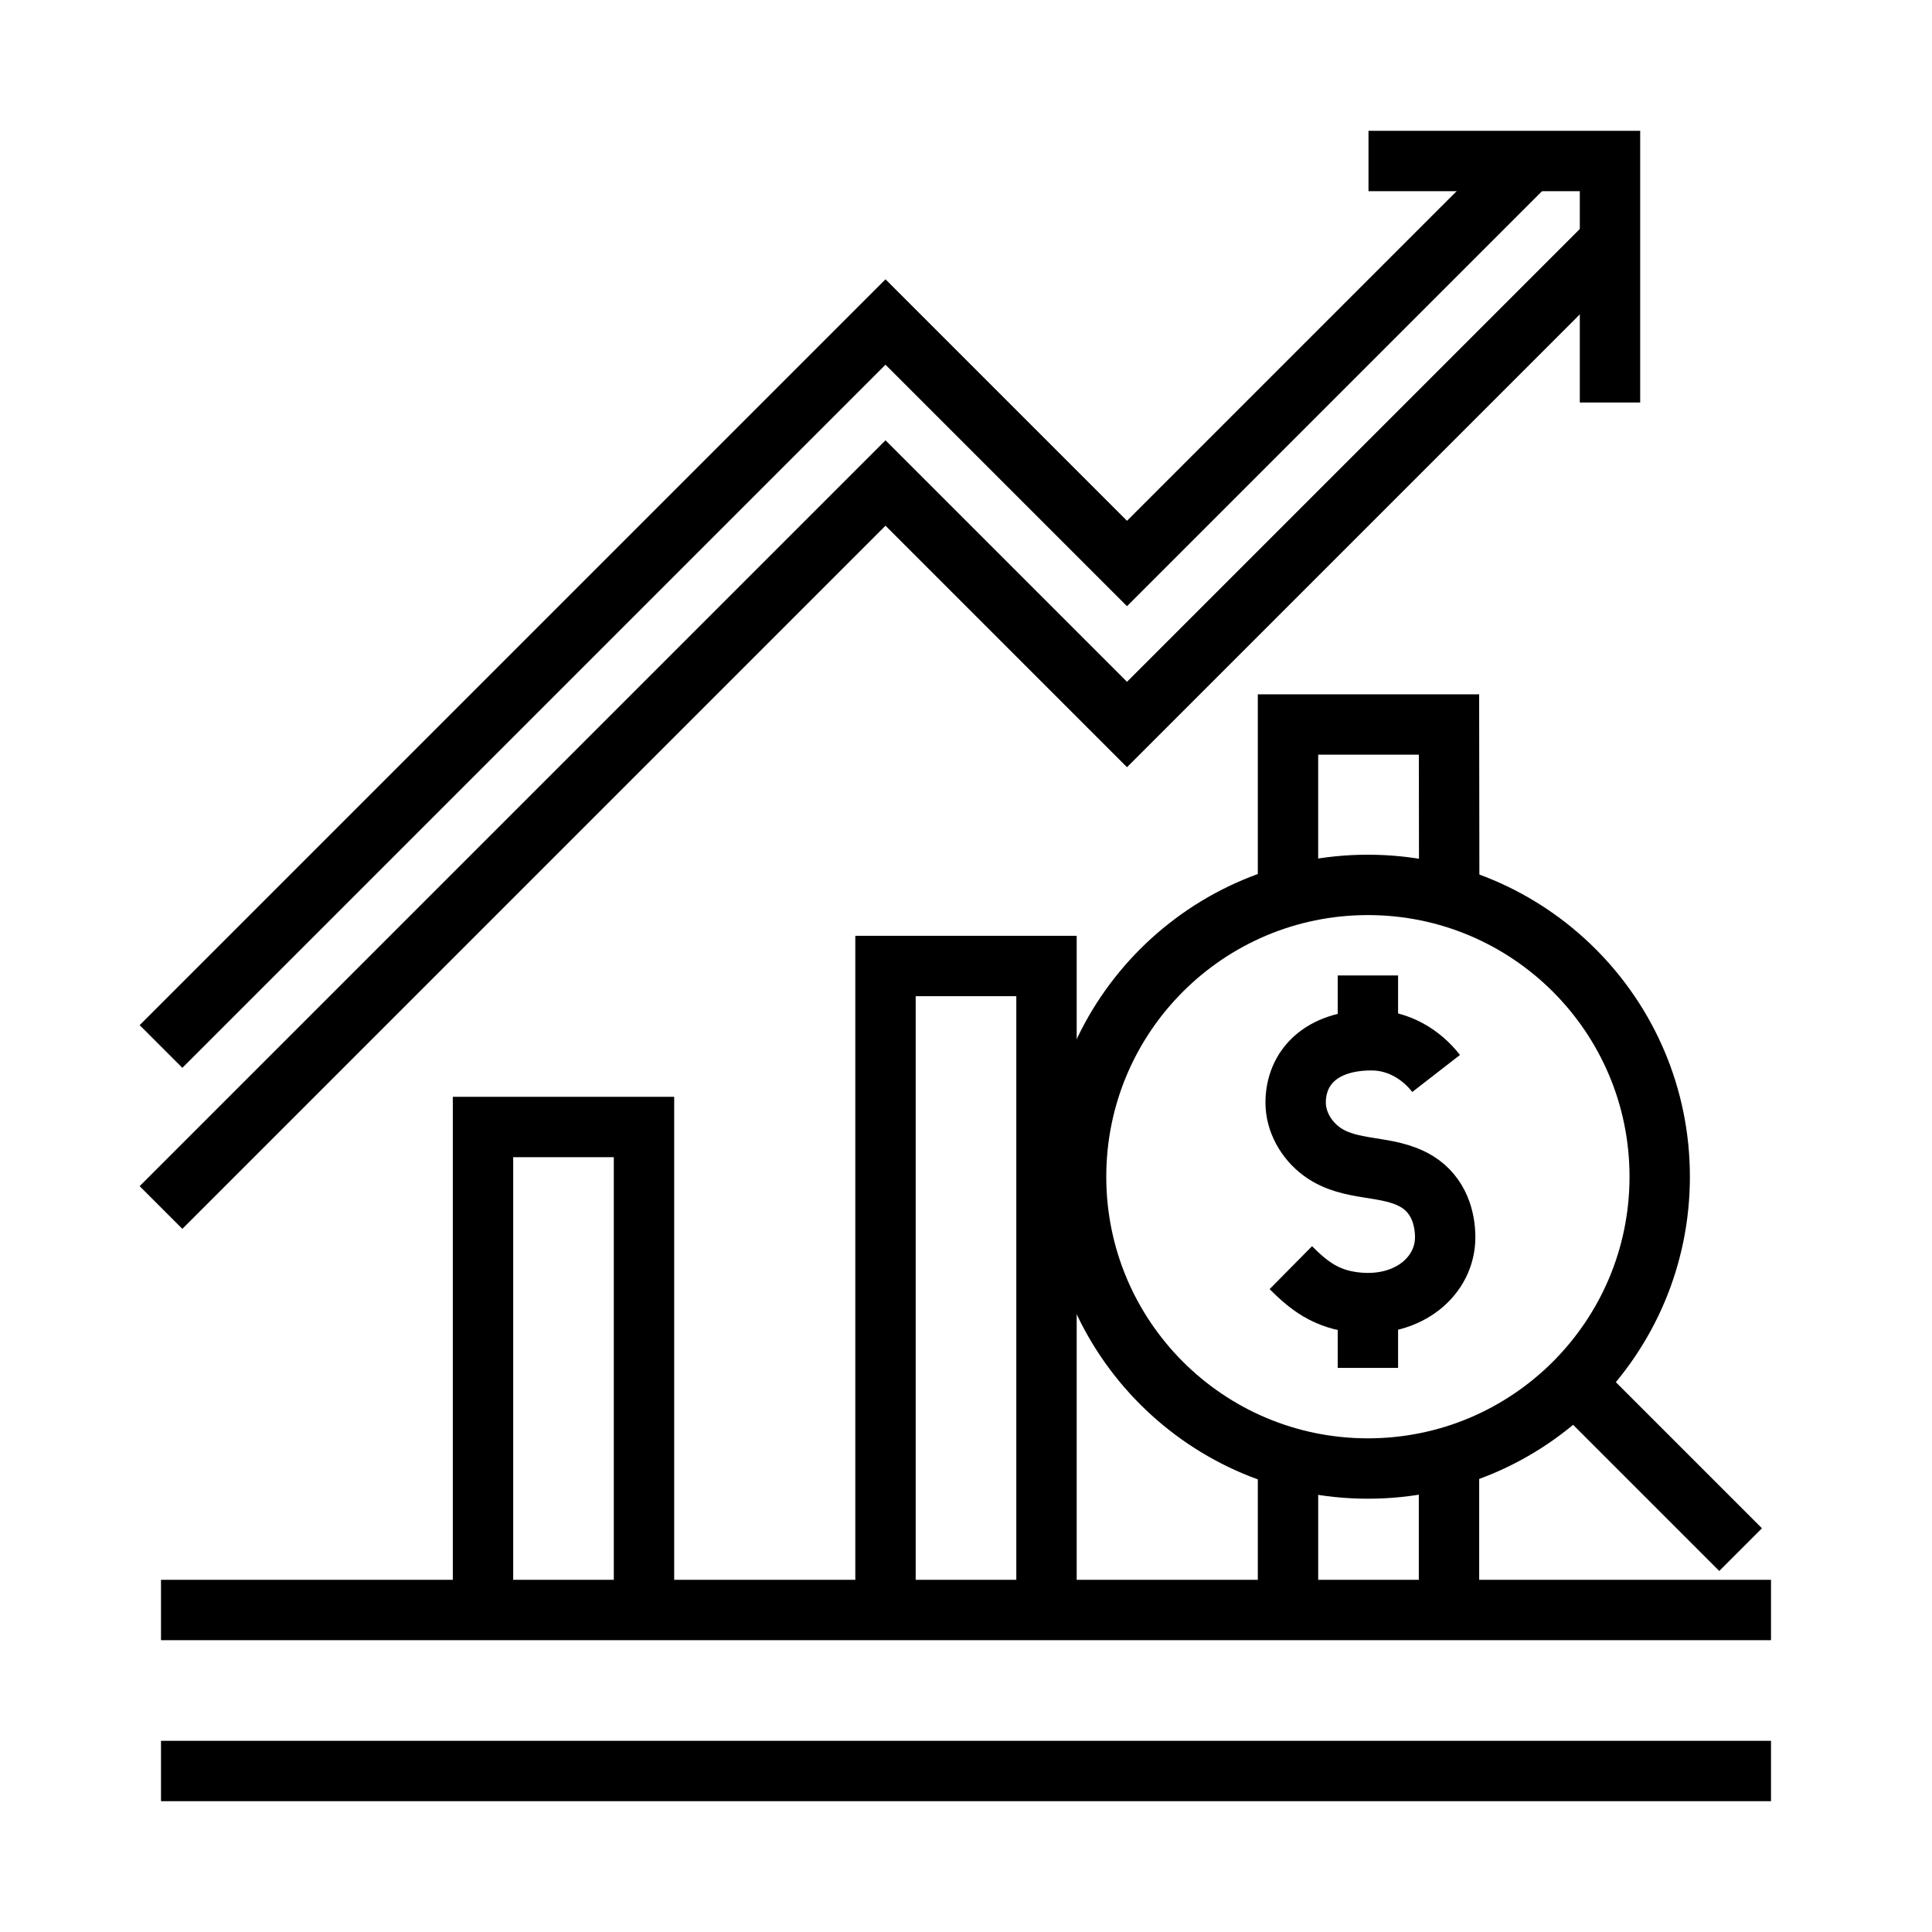
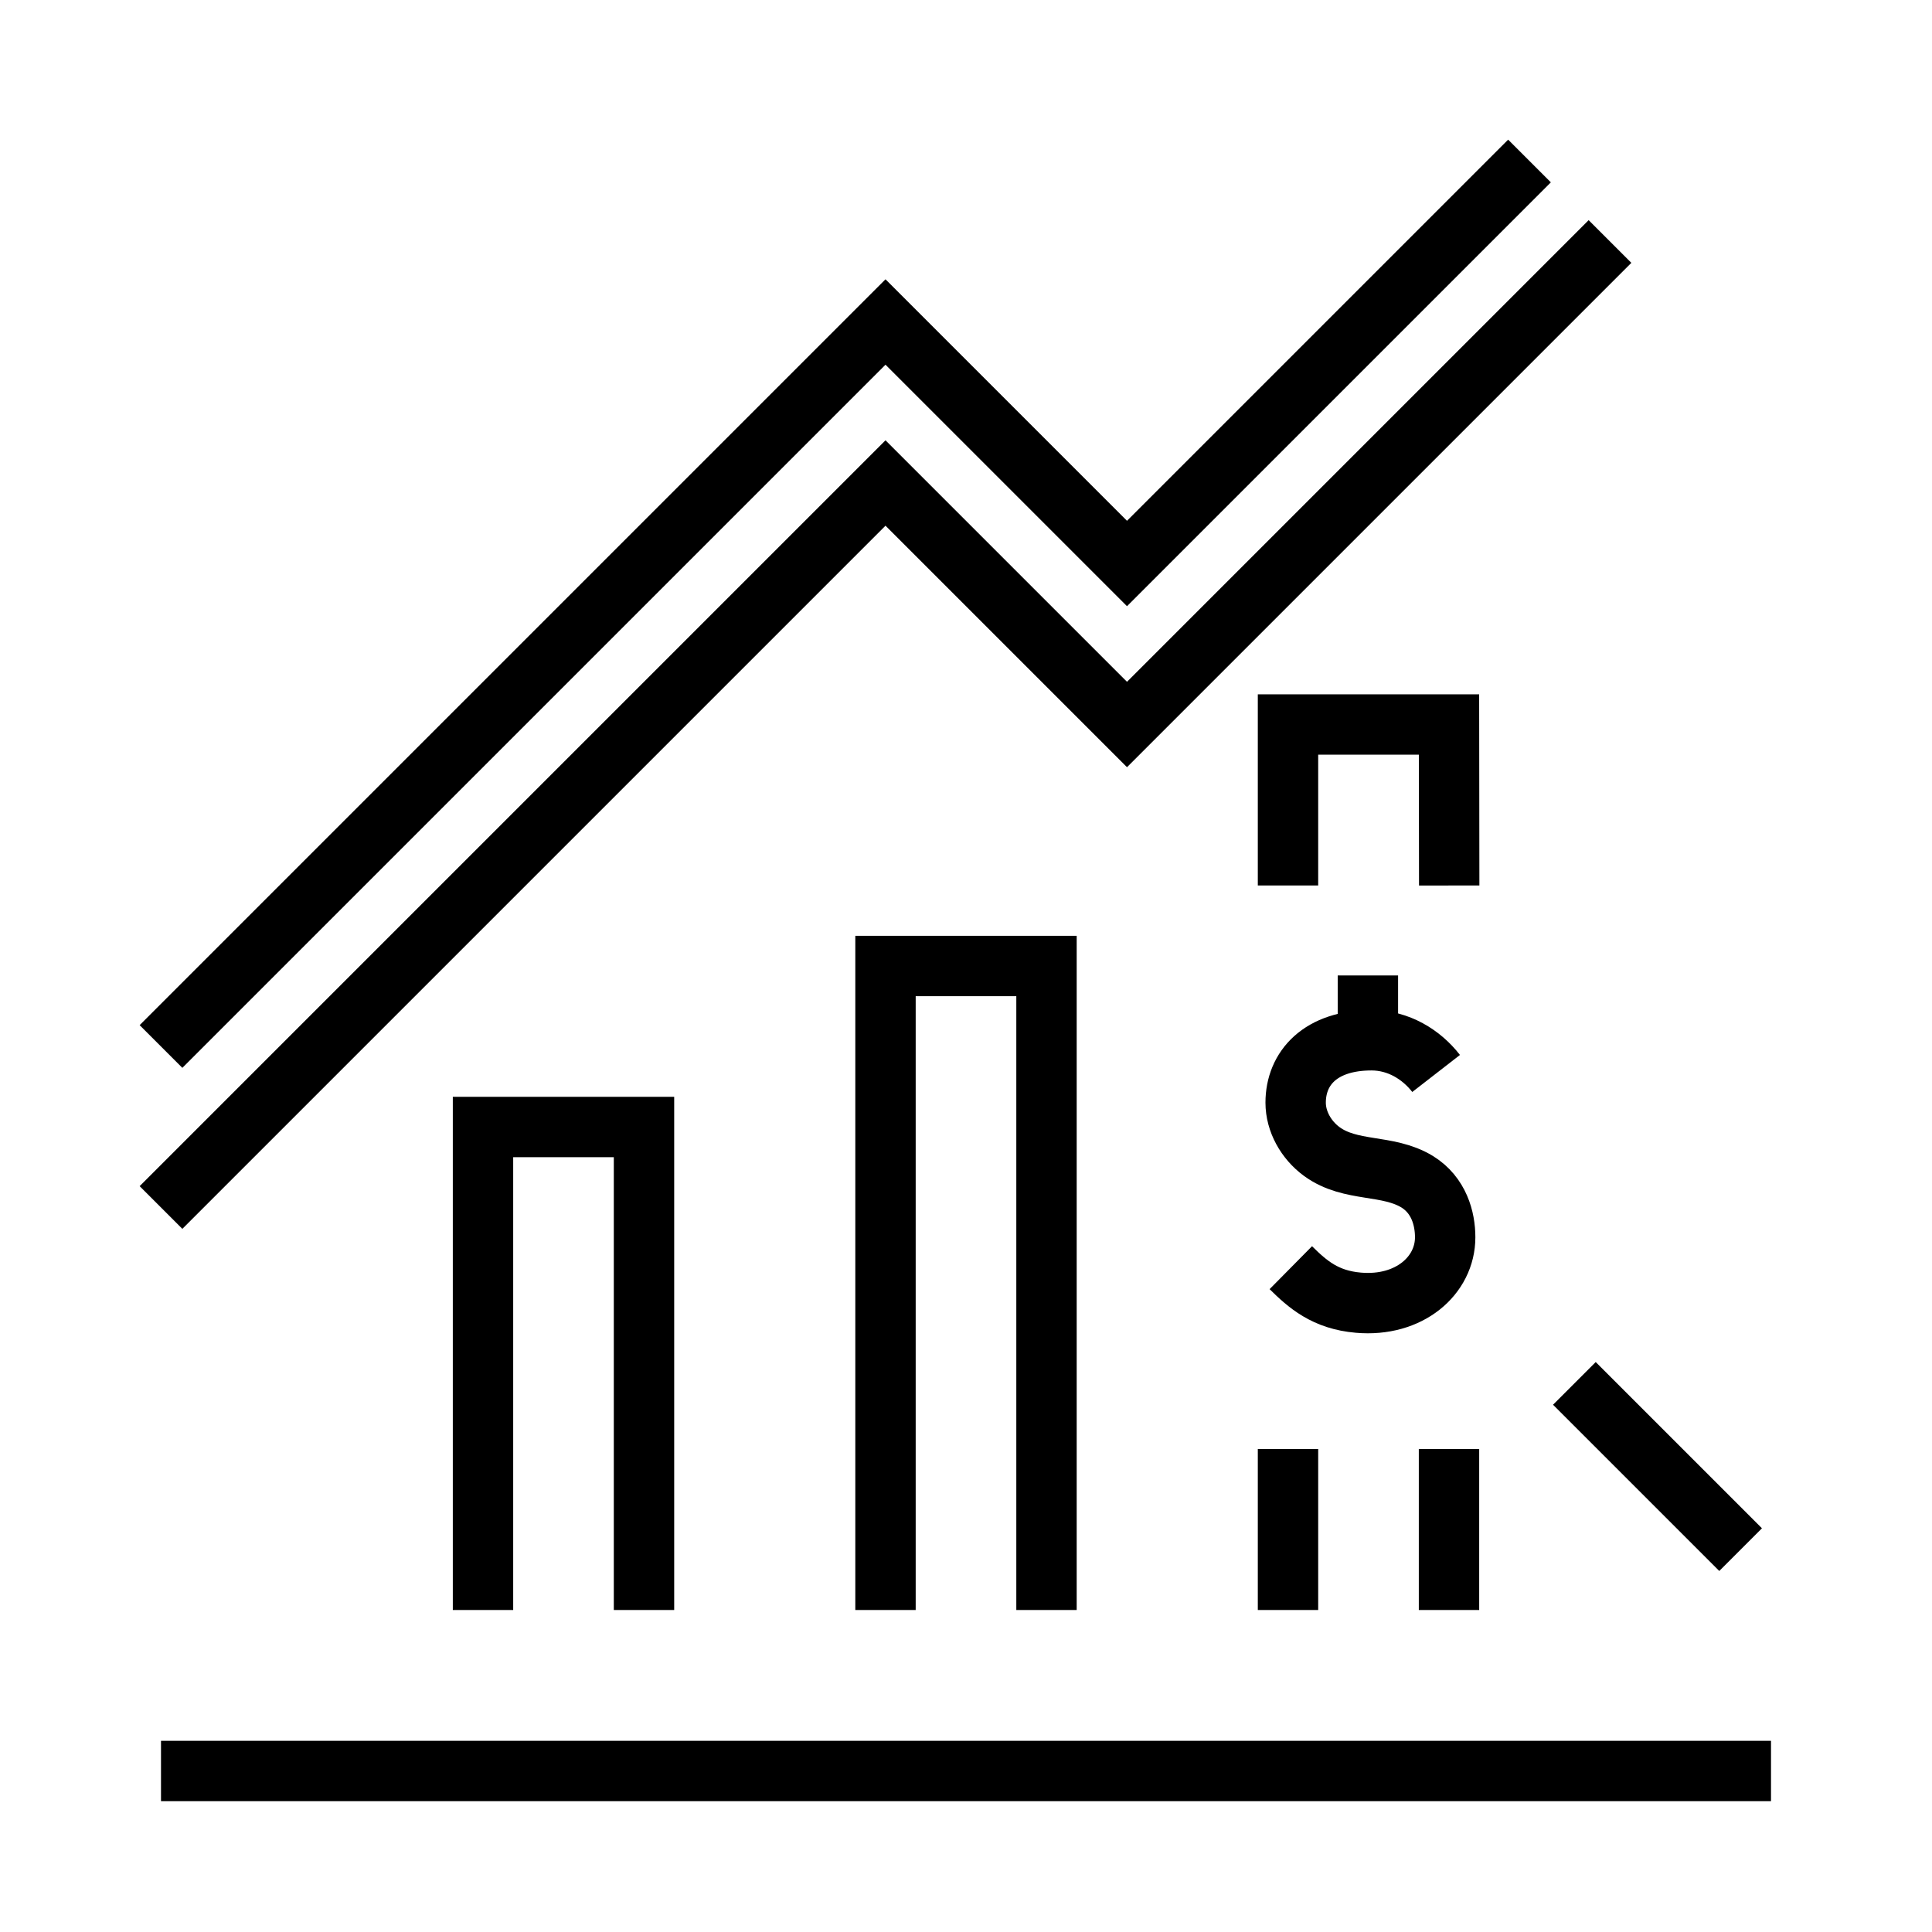
<svg xmlns="http://www.w3.org/2000/svg" width="96" height="96" xml:space="preserve" overflow="hidden">
  <g transform="translate(-109 -467)">
    <path d="M117 519 153 483 165 495 185 475" stroke="#000000" stroke-width="3" stroke-miterlimit="10" fill="none" />
    <path d="M117 527 153 491 165 503 189 479" stroke="#000000" stroke-width="3" stroke-miterlimit="10" fill="none" />
-     <path d="M177 475 189 475 189 487" stroke="#000000" stroke-width="3" stroke-miterlimit="10" fill="none" />
    <path d="M141 547 141 523 133 523 133 547" stroke="#000000" stroke-width="3" stroke-miterlimit="10" fill="none" />
    <path d="M161 547 161 515 153 515 153 547" stroke="#000000" stroke-width="3" stroke-miterlimit="10" fill="none" />
    <path d="M173 539 173 547" stroke="#000000" stroke-width="3" stroke-miterlimit="10" fill="none" />
    <path d="M181.01 511 181 503 173 503 173 511" stroke="#000000" stroke-width="3" stroke-miterlimit="10" fill="none" />
    <path d="M181 547 181 539" stroke="#000000" stroke-width="3" stroke-miterlimit="10" fill="none" />
-     <path d="M197 547 117 547" stroke="#000000" stroke-width="3" stroke-miterlimit="10" fill="none" />
    <path d="M197 555 117 555" stroke="#000000" stroke-width="3" stroke-miterlimit="10" fill="none" />
-     <path d="M176.97 510.97C184.978 510.97 191.47 517.462 191.47 525.47L191.47 525.47C191.47 533.478 184.978 539.97 176.97 539.97L176.97 539.97C168.962 539.97 162.47 533.478 162.47 525.47L162.47 525.47C162.47 517.462 168.962 510.97 176.97 510.97Z" stroke="#000000" stroke-width="3" stroke-miterlimit="10" fill="none" />
    <path d="M187.23 535.74 195.49 544" stroke="#000000" stroke-width="3" stroke-miterlimit="10" fill="none" />
    <path d="M176.97 518.7 176.97 515.47" stroke="#000000" stroke-width="3" stroke-miterlimit="10" fill="none" />
-     <path d="M176.97 534.97 176.97 531.75" stroke="#000000" stroke-width="3" stroke-miterlimit="10" fill="none" />
    <path d="M173.14 529.99C173.97 530.81 174.85 531.59 176.5 531.73 179.03 531.95 180.81 530.38 180.81 528.48 180.81 527.55 180.5 526.39 179.42 525.72 177.94 524.82 176.12 525.27 174.68 524.22 173.89 523.64 173.38 522.72 173.38 521.79 173.38 520.08 174.61 518.69 177.15 518.69 178.49 518.69 179.63 519.4 180.36 520.34" stroke="#000000" stroke-width="3" stroke-miterlimit="10" fill="none" />
  </g>
</svg>